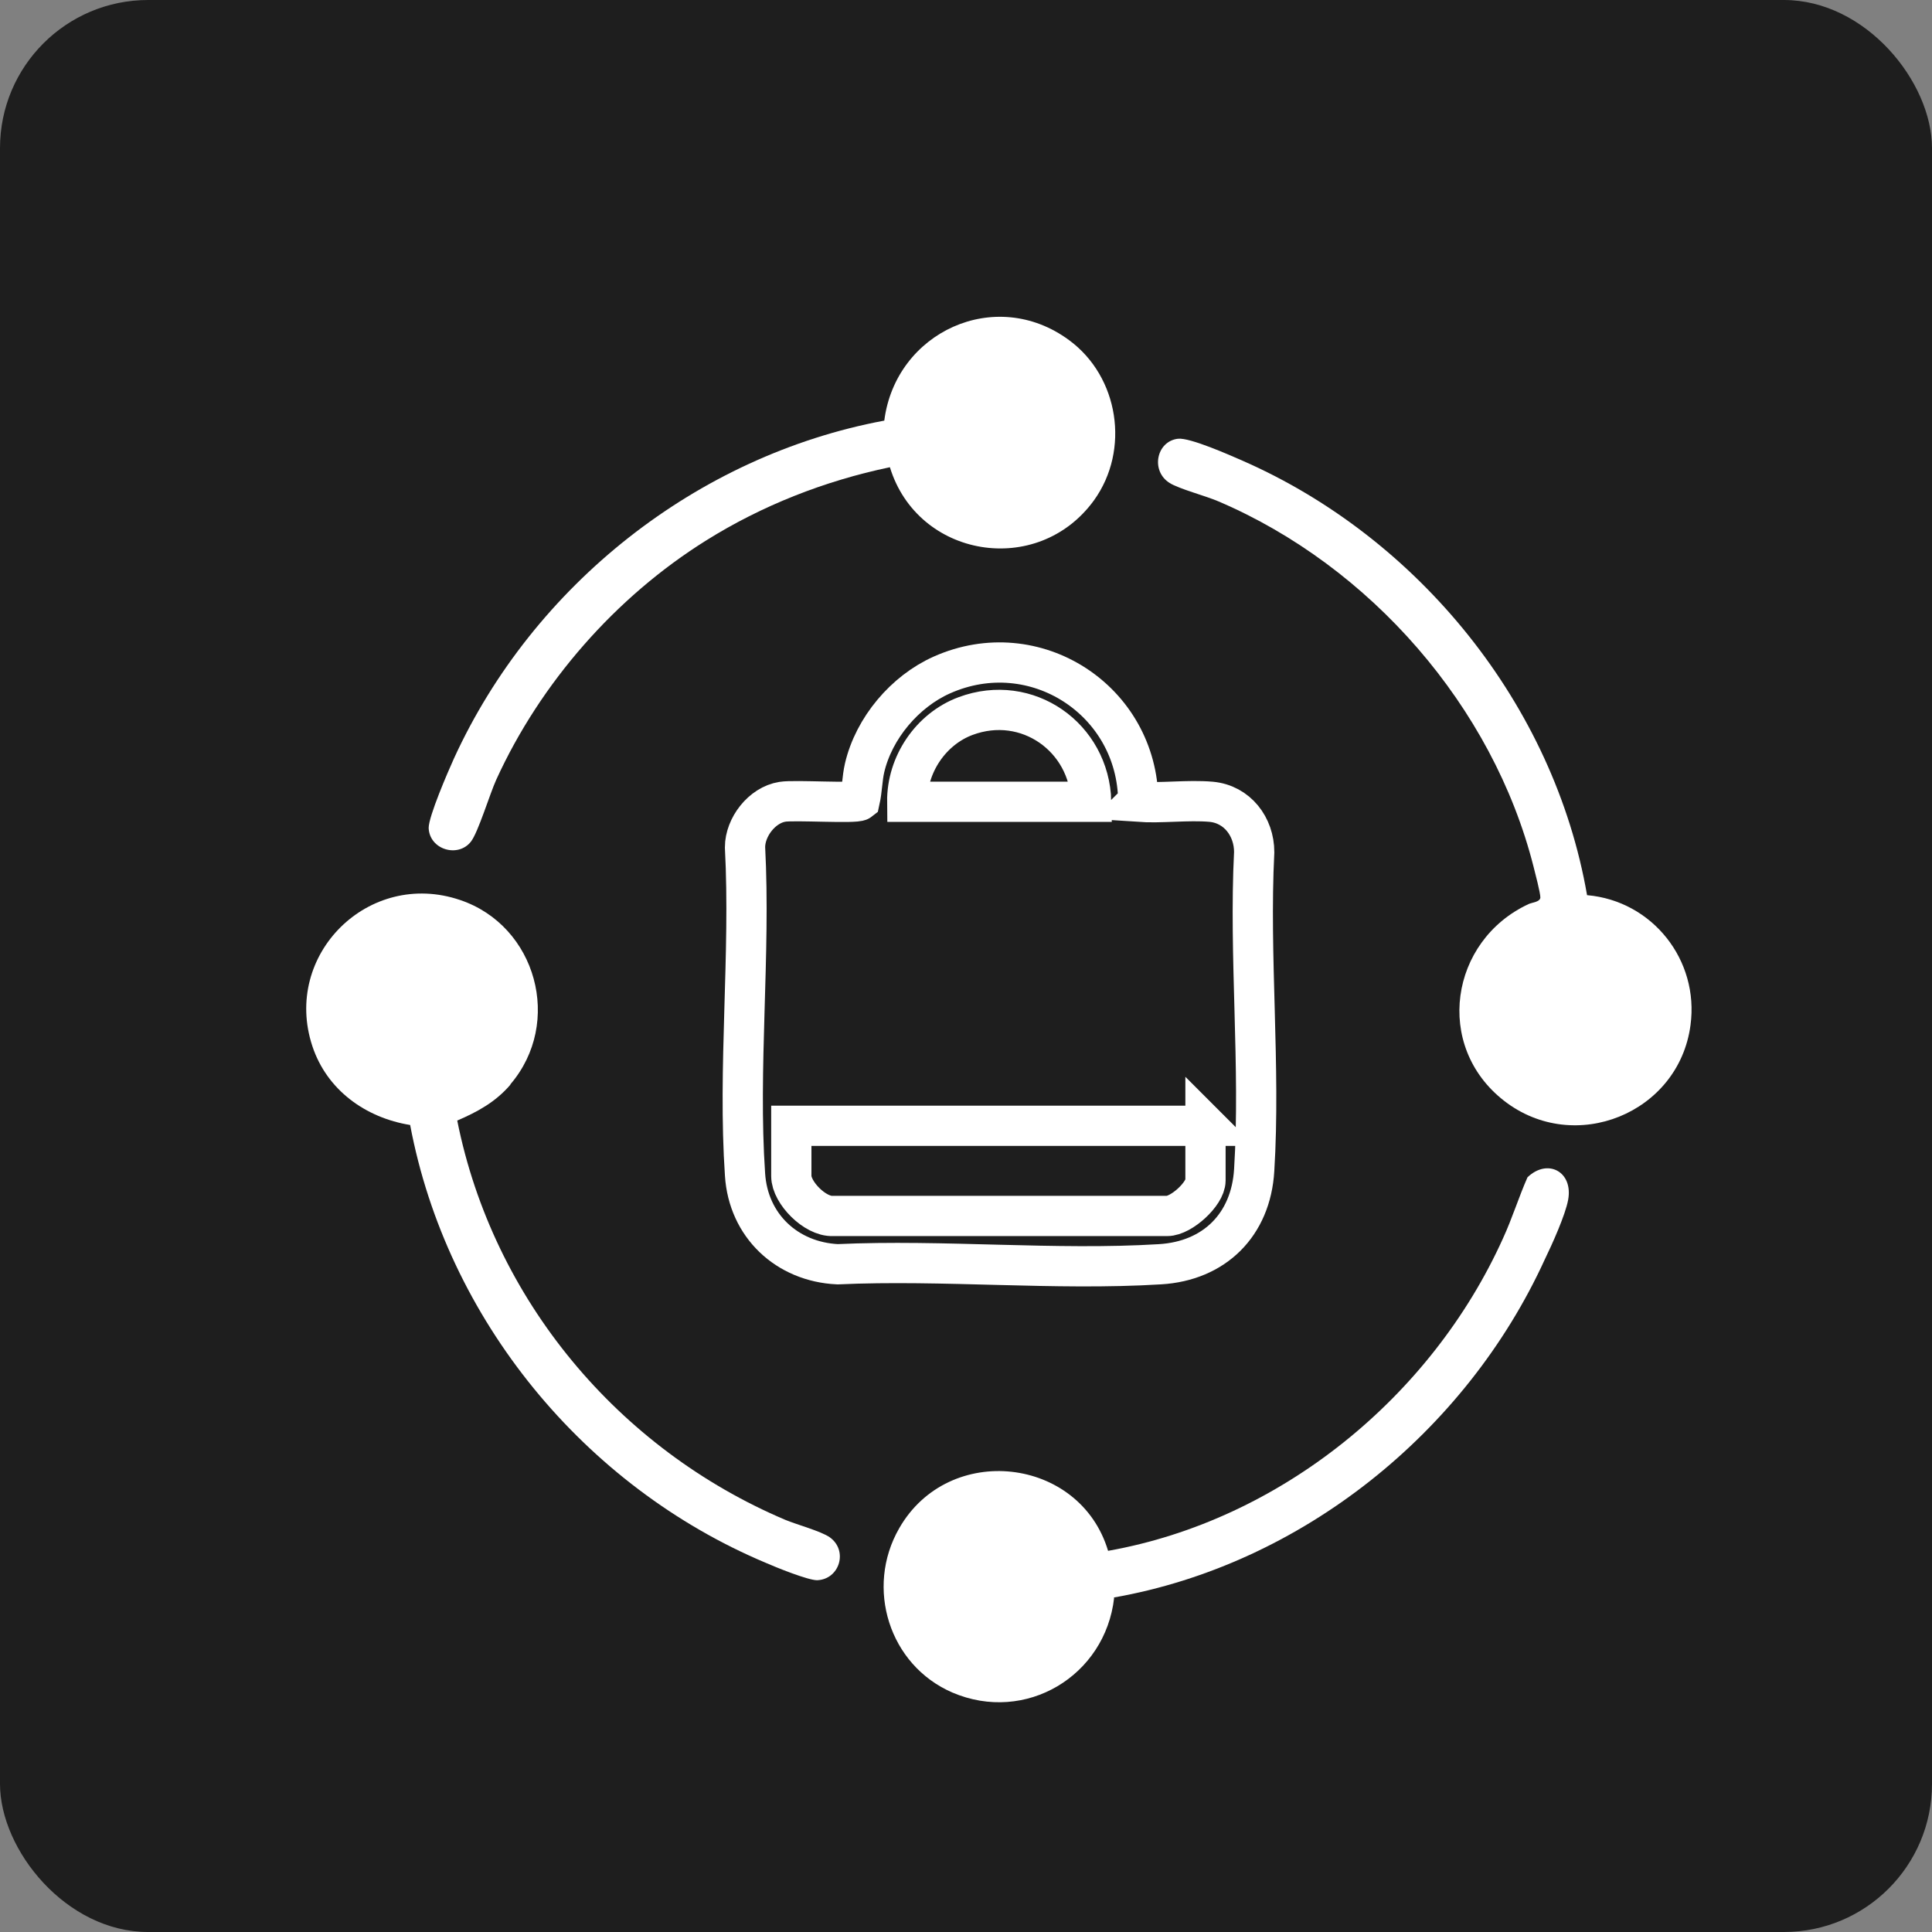
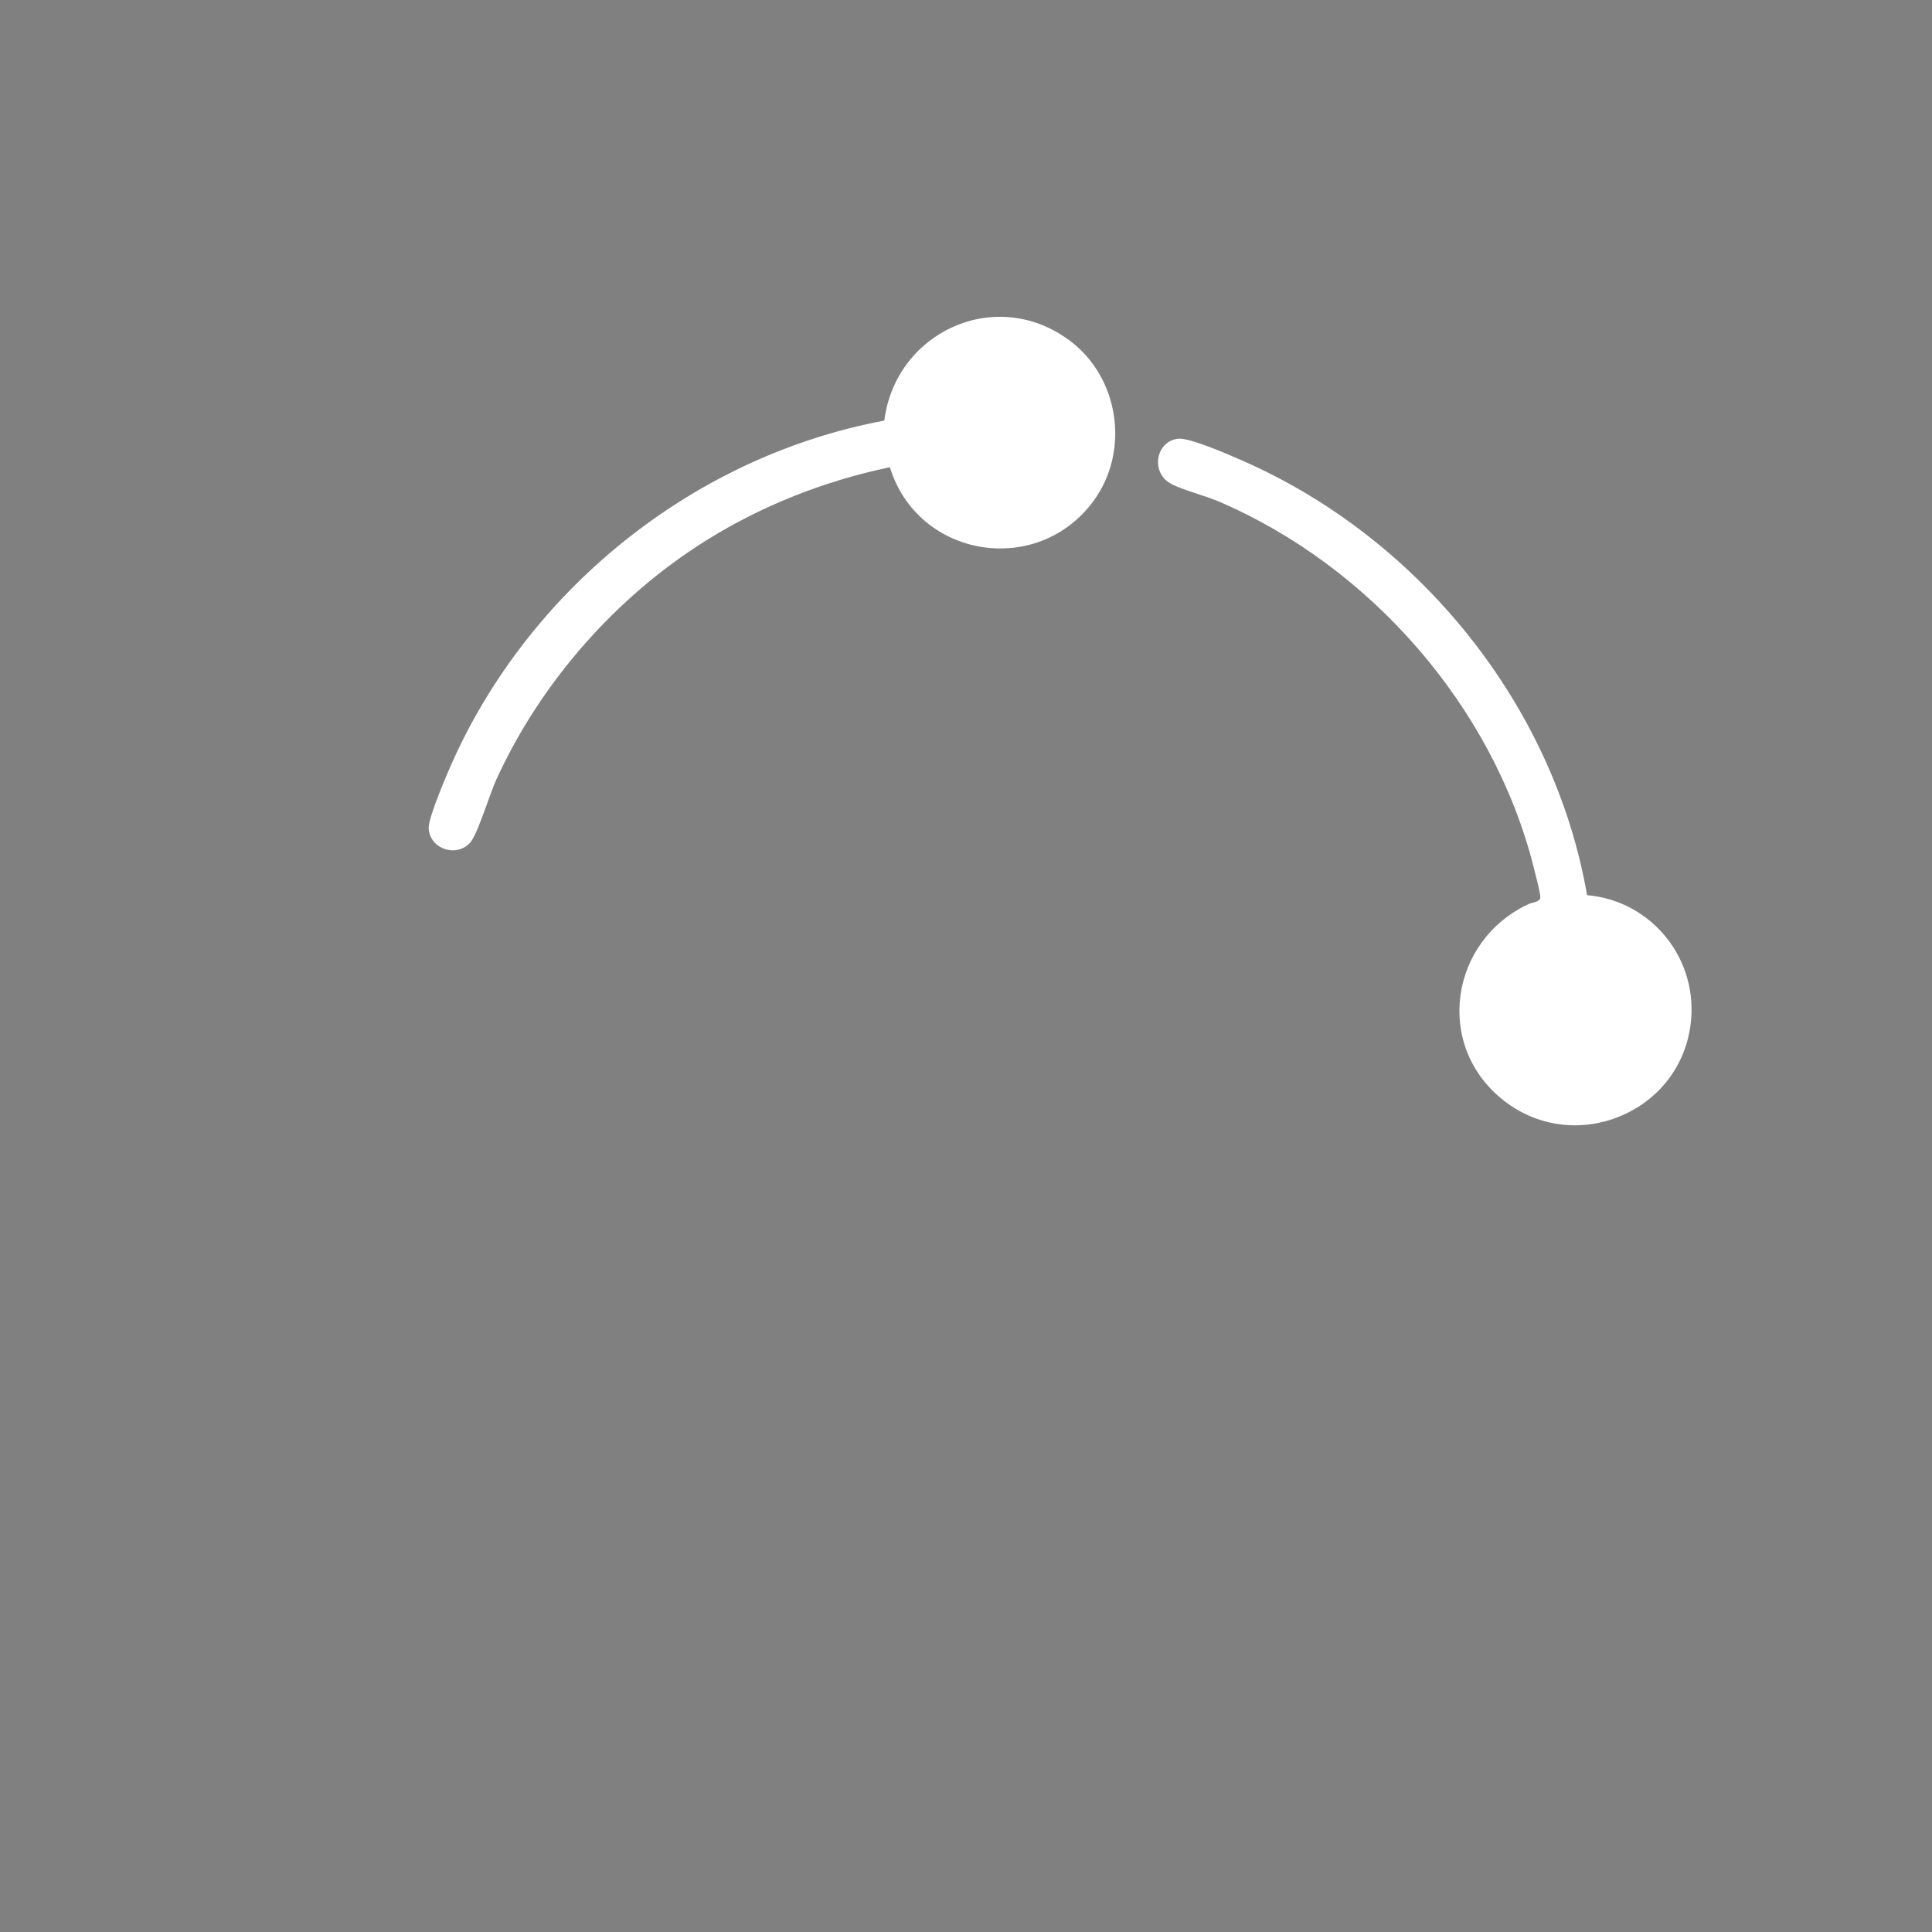
<svg xmlns="http://www.w3.org/2000/svg" id="Layer_1" data-name="Layer 1" viewBox="0 0 48 48">
  <rect x="0" y="0" width="48" height="48" fill="#808080" stroke="none" />
  <defs>
    <style>      .cls-1 {        fill: #fff;      }      .cls-2 {        fill: #1e1e1e;      }      .cls-3 {        fill: none;        stroke: #fff;        stroke-miterlimit: 10;      }    </style>
  </defs>
-   <rect class="cls-2" width="48" height="48" rx="3.68" ry="3.68" />
  <g>
-     <path class="cls-3" d="M28.27,19.92c.59.04,1.24-.05,1.82,0,.65.06,1.07.62,1.07,1.25-.13,2.59.16,5.33,0,7.9-.08,1.36-.99,2.26-2.34,2.34-2.61.16-5.39-.12-8.01,0-1.26-.06-2.22-.96-2.3-2.23-.18-2.63.14-5.47,0-8.13,0-.5.42-1.05.93-1.13.3-.05,1.82.05,1.92-.03.06-.27.06-.55.12-.81.23-.99,1-1.9,1.92-2.31,2.31-1.03,4.86.63,4.88,3.14ZM27.11,19.92c-.04-1.6-1.59-2.7-3.12-2.13-.86.32-1.46,1.2-1.45,2.13h4.57ZM29.96,27.97h-10.3v1.25c0,.41.59,1.01,1.03.99h8.31c.35,0,.95-.55.95-.88v-1.37Z" />
    <path class="cls-1" d="M22.1,11.61c-1.62.34-3.17.95-4.56,1.82-2.24,1.4-4.11,3.53-5.21,5.94-.16.35-.45,1.31-.63,1.54-.32.41-1.03.2-1.05-.34,0-.29.48-1.4.63-1.73,1.97-4.3,6.03-7.52,10.69-8.39.28-2.2,2.76-3.35,4.59-2,1.24.91,1.52,2.73.62,3.98-1.4,1.93-4.38,1.43-5.07-.82Z" />
    <path class="cls-1" d="M39.43,22.24c1.62.14,2.79,1.61,2.57,3.23-.29,2.19-2.88,3.24-4.63,1.88s-1.35-3.98.61-4.89c.09-.04.28-.05.29-.16,0-.12-.13-.61-.17-.77-1.01-3.98-4.06-7.46-7.82-9.07-.32-.14-.98-.31-1.22-.46-.48-.3-.33-1.04.21-1.1.3-.03,1.29.41,1.61.55,4.37,1.92,7.73,6.06,8.55,10.79Z" />
-     <path class="cls-1" d="M27.68,39.7c-.22,1.94-2.2,3.13-4.02,2.35-1.57-.68-2.17-2.6-1.32-4.08,1.23-2.15,4.49-1.78,5.19.56,4.28-.76,8.03-3.82,9.81-7.76.23-.5.39-1.02.61-1.52.5-.48,1.14-.14,1.01.56-.07.38-.4,1.11-.58,1.48-1.96,4.29-6.04,7.58-10.71,8.4Z" />
-     <path class="cls-1" d="M12.68,26.95c-.37.43-.81.67-1.32.89.89,4.45,4,8.16,8.15,9.92.29.12.88.28,1.1.43.47.33.25,1.05-.31,1.07-.23,0-1.02-.32-1.27-.43-4.52-1.9-7.93-6.05-8.84-10.88-1.11-.18-2.07-.87-2.43-1.96-.75-2.27,1.4-4.4,3.67-3.63,1.9.64,2.56,3.05,1.25,4.58Z" />
  </g>
</svg>